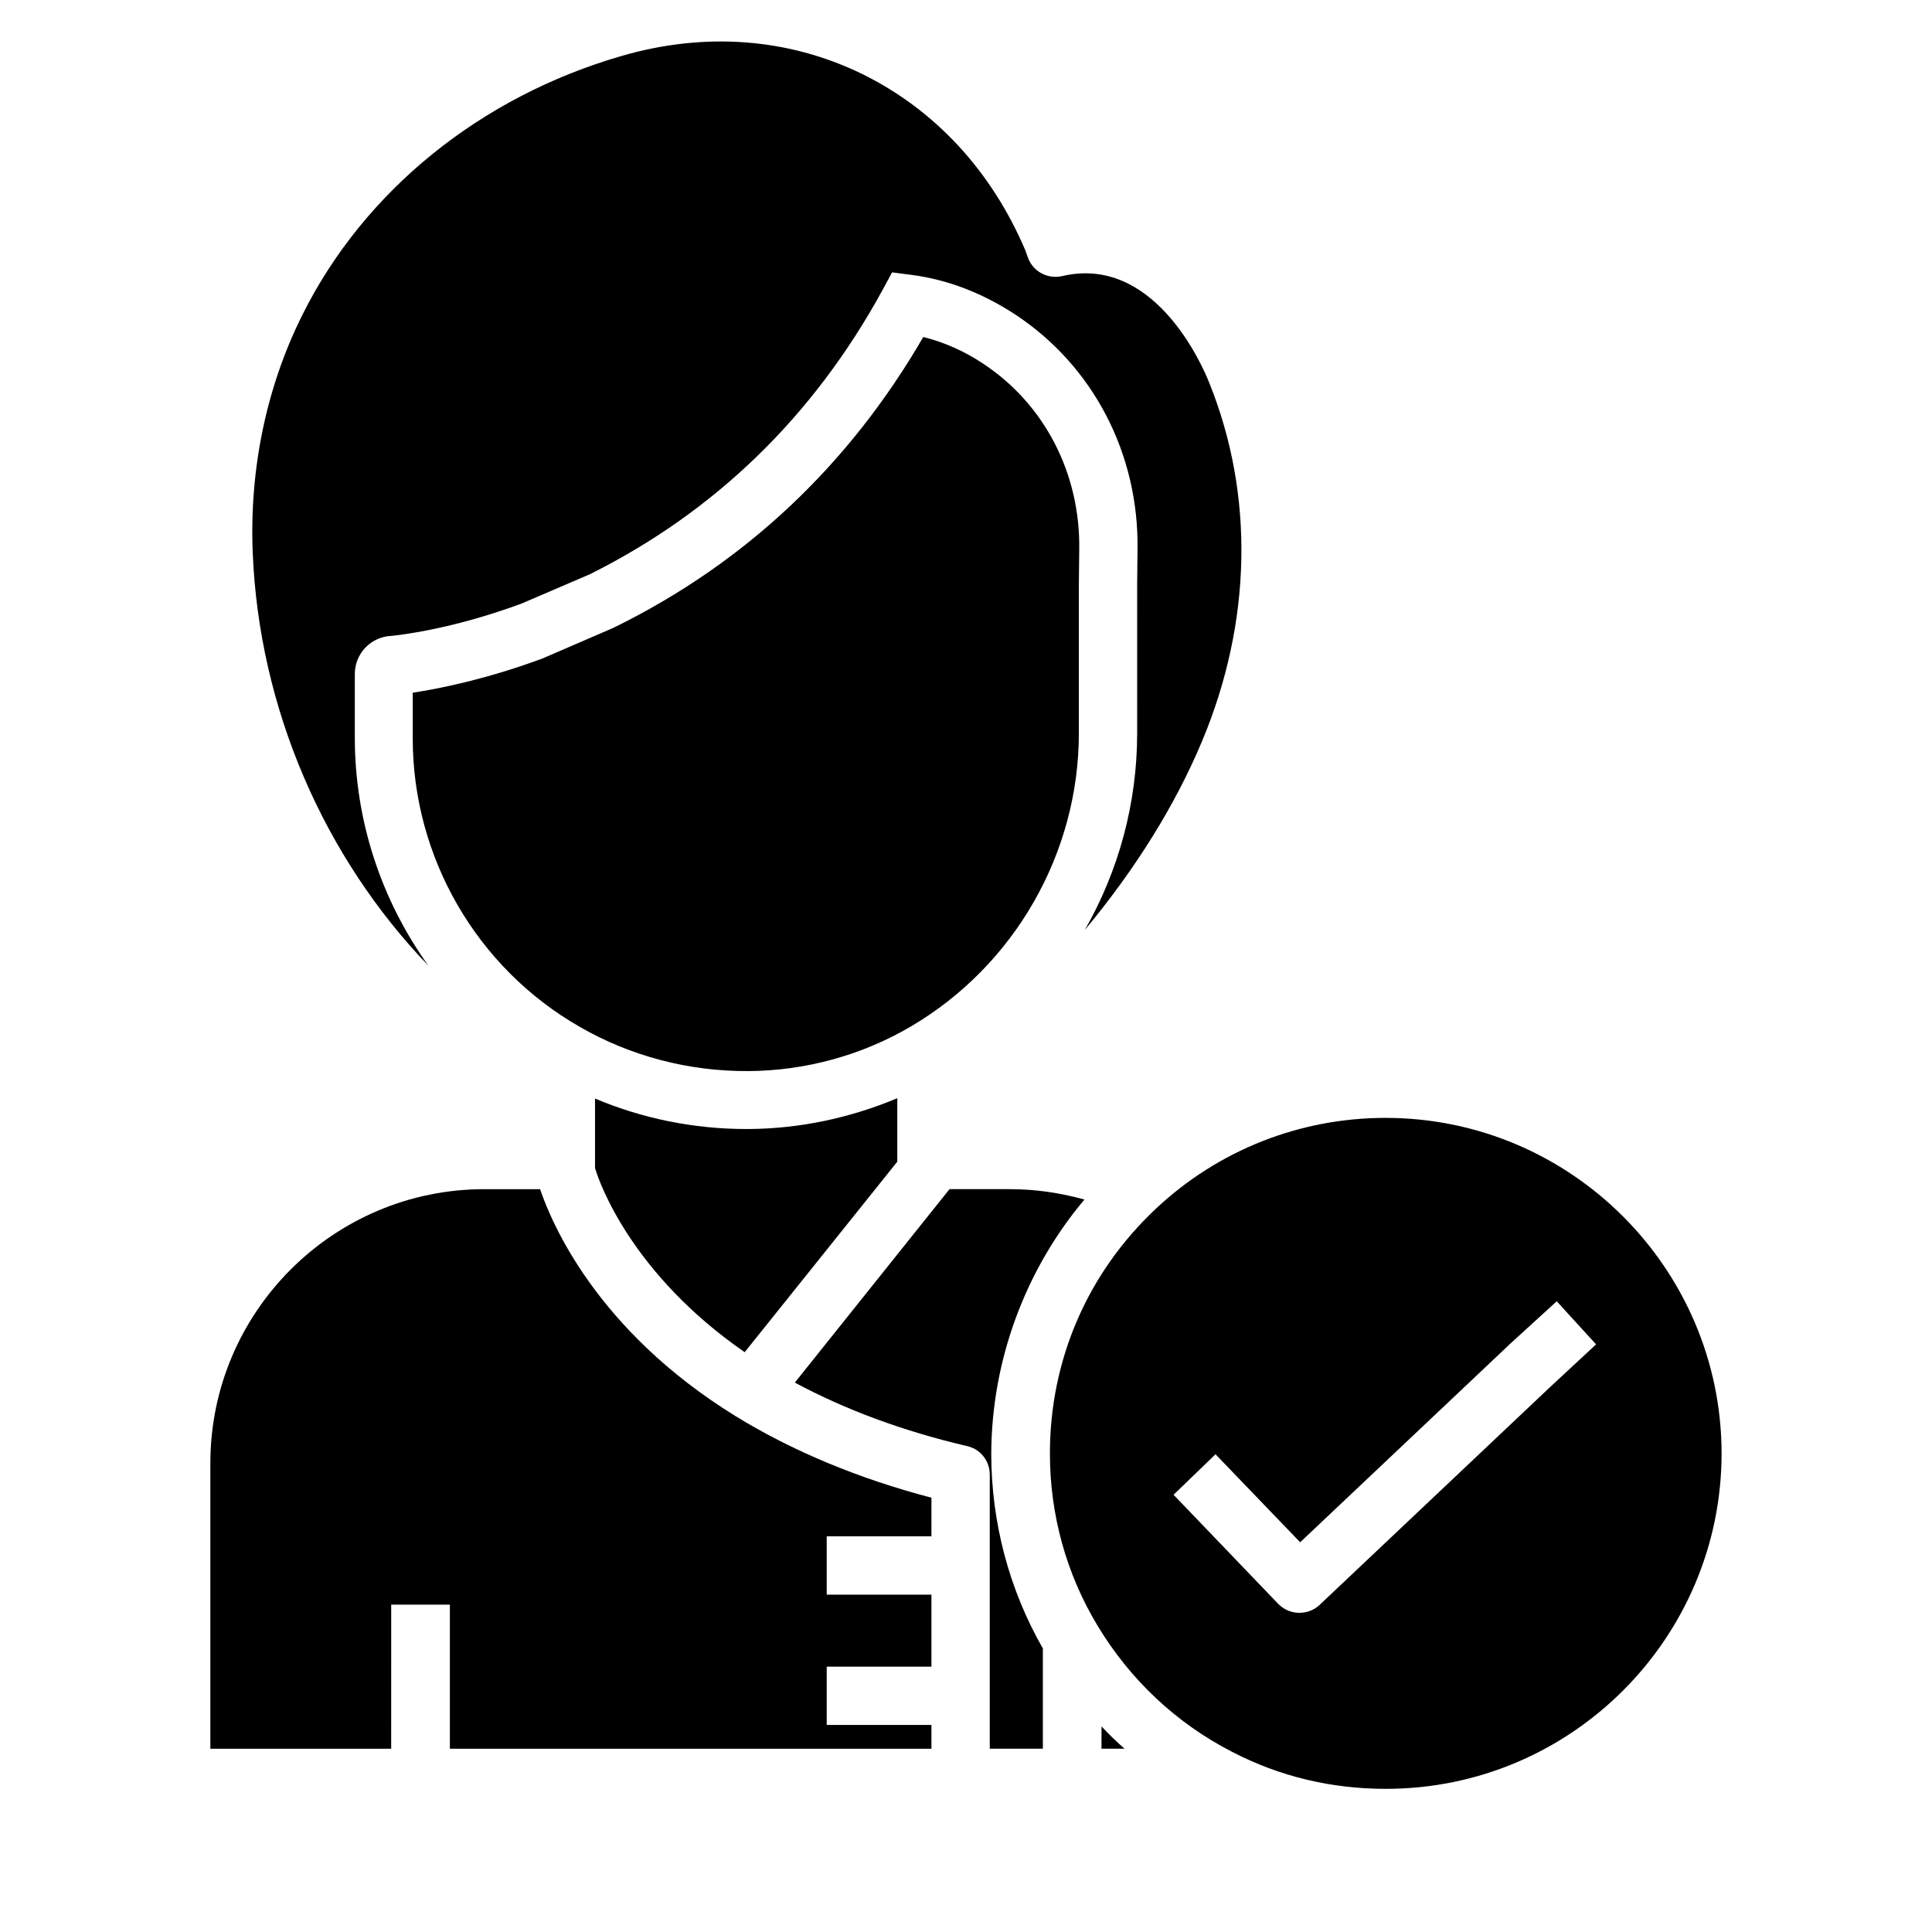
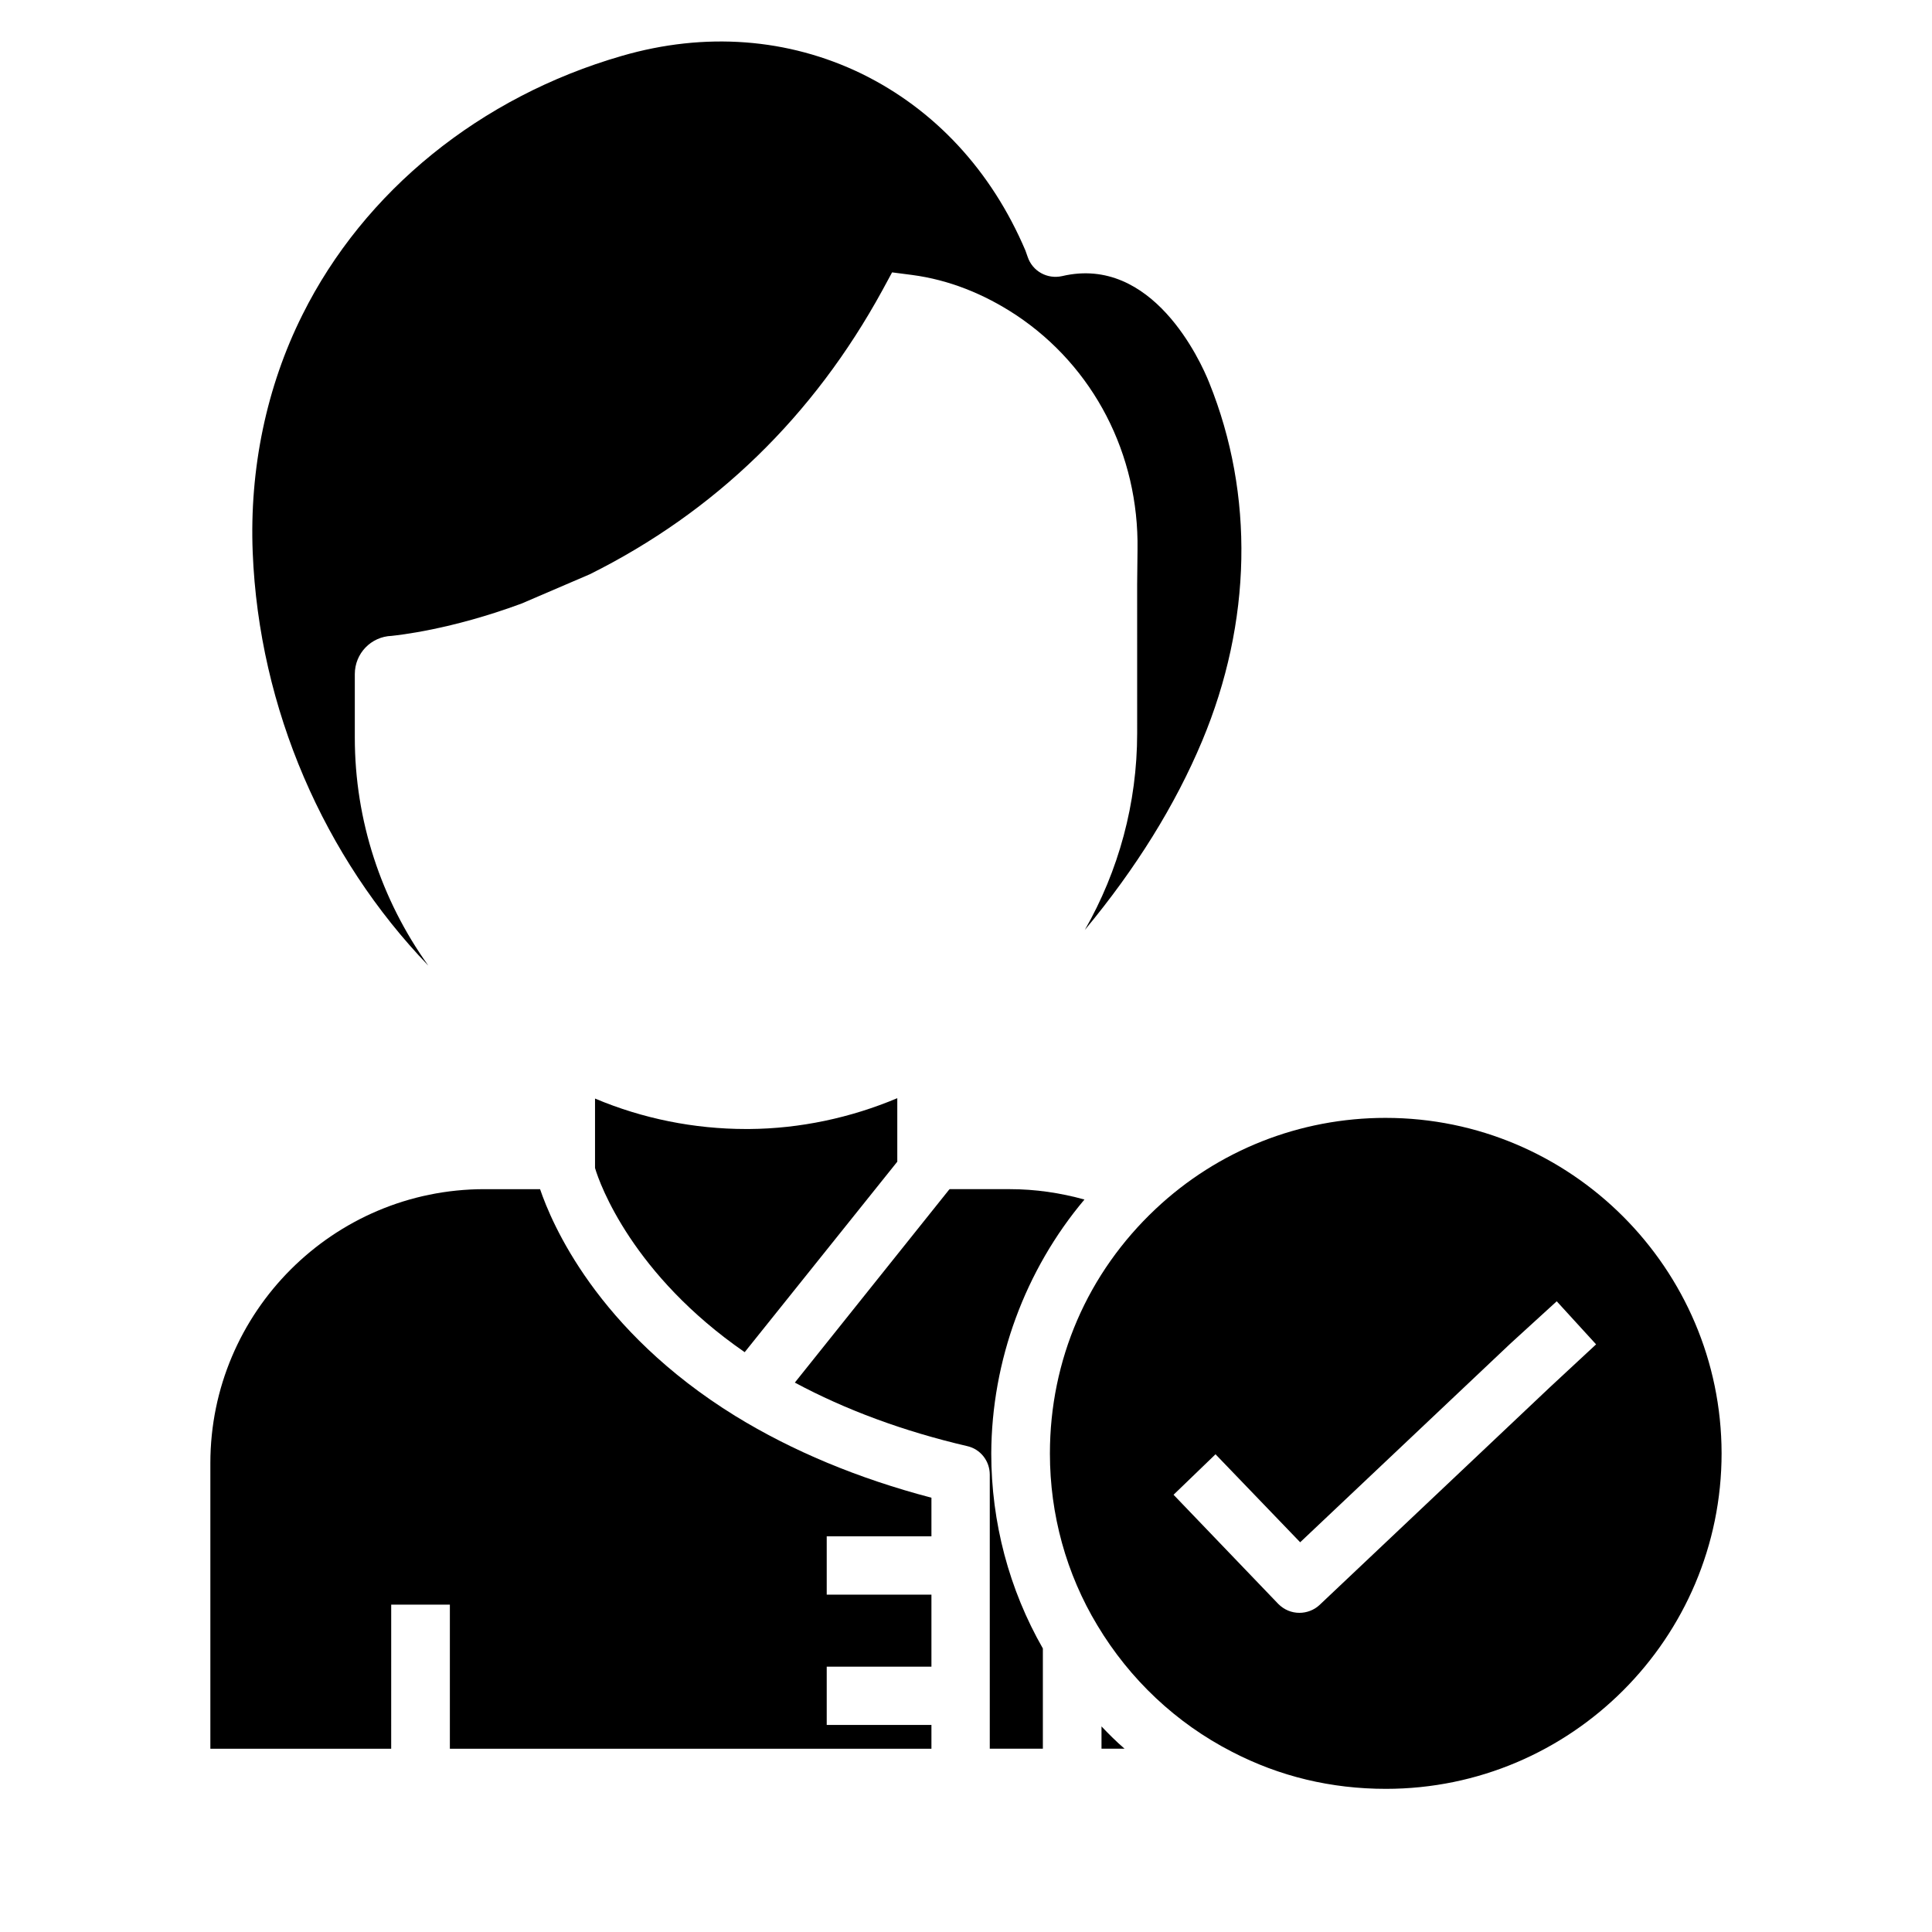
<svg xmlns="http://www.w3.org/2000/svg" fill="#000000" width="800px" height="800px" version="1.1" viewBox="144 144 512 512">
  <g>
-     <path d="m429.91 338.3v-39.457l0.098-9.25c0.297-20.074-9.152-38.375-25.289-49.102-5.117-3.445-10.527-5.805-16.039-7.184-19.68 33.949-47.133 59.828-81.672 76.852l-0.395 0.195-18.895 8.168c-15.449 5.707-27.945 8.07-34.34 9.055v12.102c0 31.488 16.926 60.812 44.281 76.457 13.48 7.773 28.93 11.809 44.672 11.711 15.254-0.098 30.207-4.231 43.199-11.906 27.355-16.141 44.379-45.855 44.379-77.641z" />
    <path d="m445.36 338.3c0 18.598-4.922 36.508-13.875 52.152 13.578-16.336 24.008-33.16 31.094-50.086 13.188-31.488 13.875-65.238 1.871-94.957-2.262-5.707-15.055-33.852-38.965-28.242-3.938 0.887-7.871-1.277-9.152-5.117l-0.59-1.672c-9.055-21.254-24.109-37.391-43.395-46.84-19.484-9.445-41.523-11.121-63.566-4.723-37.492 10.824-68.289 35.816-84.625 68.586-9.543 19.09-14.07 40.836-13.188 62.977 1.672 41.523 18.992 80.887 46.543 109.52-12.496-17.418-19.484-38.473-19.484-60.418v-16.828c0-5.512 4.328-9.938 9.742-10.137 1.672-0.195 15.547-1.574 34.441-8.562l18.105-7.773c33.16-16.531 59.238-41.82 77.539-75.277l2.559-4.723 5.312 0.688c9.645 1.277 18.895 4.922 27.551 10.629 20.566 13.676 32.57 36.898 32.176 62.188l-0.098 9.25z" />
    <path d="m287.13 459.14h-14.762c-40.051 0-72.621 32.57-72.621 72.621v75.668h47.922l0.004-38.18h15.547v38.18h127.62v-6.297h-27.75v-15.449h27.75v-19.09h-27.75v-15.449h27.75v-10.234c-19.484-5.117-36.898-12.398-51.957-21.648-36.801-22.73-48.707-51.168-51.758-60.121z" />
    <path d="m341.35 502.34 40.441-50.48v-16.828c-12.398 5.215-25.781 8.07-39.262 8.168h-0.789c-13.777 0-27.453-2.754-40.051-8.07v18.402c1.285 4.43 10.043 28.34 39.66 48.809z" />
    <path d="m431.39 461.89c-6.394-1.77-12.988-2.754-19.875-2.754h-15.844c-0.098 0.098-0.098 0.098-0.195 0.195l-40.836 51.07c13.383 7.184 28.734 12.891 45.656 16.828 3.543 0.789 6.004 3.938 6.004 7.578v72.621h14.07v-26.566c-8.953-15.645-13.676-33.457-13.676-51.66 0.098-24.605 8.953-48.613 24.695-67.312z" />
    <path d="m511.19 440.25c-22.73 0-44.379 8.562-60.91 24.109-18.105 17.023-28.043 40.051-28.043 64.848 0 16.137 4.328 31.883 12.594 45.559 8.562 14.27 20.859 25.879 35.621 33.457 12.695 6.594 26.371 9.84 40.836 9.84 49.102 0 88.953-39.949 88.953-88.953-0.098-48.91-39.949-88.859-89.051-88.859zm43.492 71.438-61.008 57.664c-1.477 1.379-3.445 2.066-5.312 2.066-2.066 0-4.035-0.789-5.609-2.363l-27.75-28.93 11.121-10.727 22.434 23.32 55.496-52.449 0.098-0.098 12.398-11.316 10.43 11.414z" />
    <path d="m435.91 601.52v5.902h6.102c-2.164-1.867-4.133-3.836-6.102-5.902z" />
  </g>
</svg>